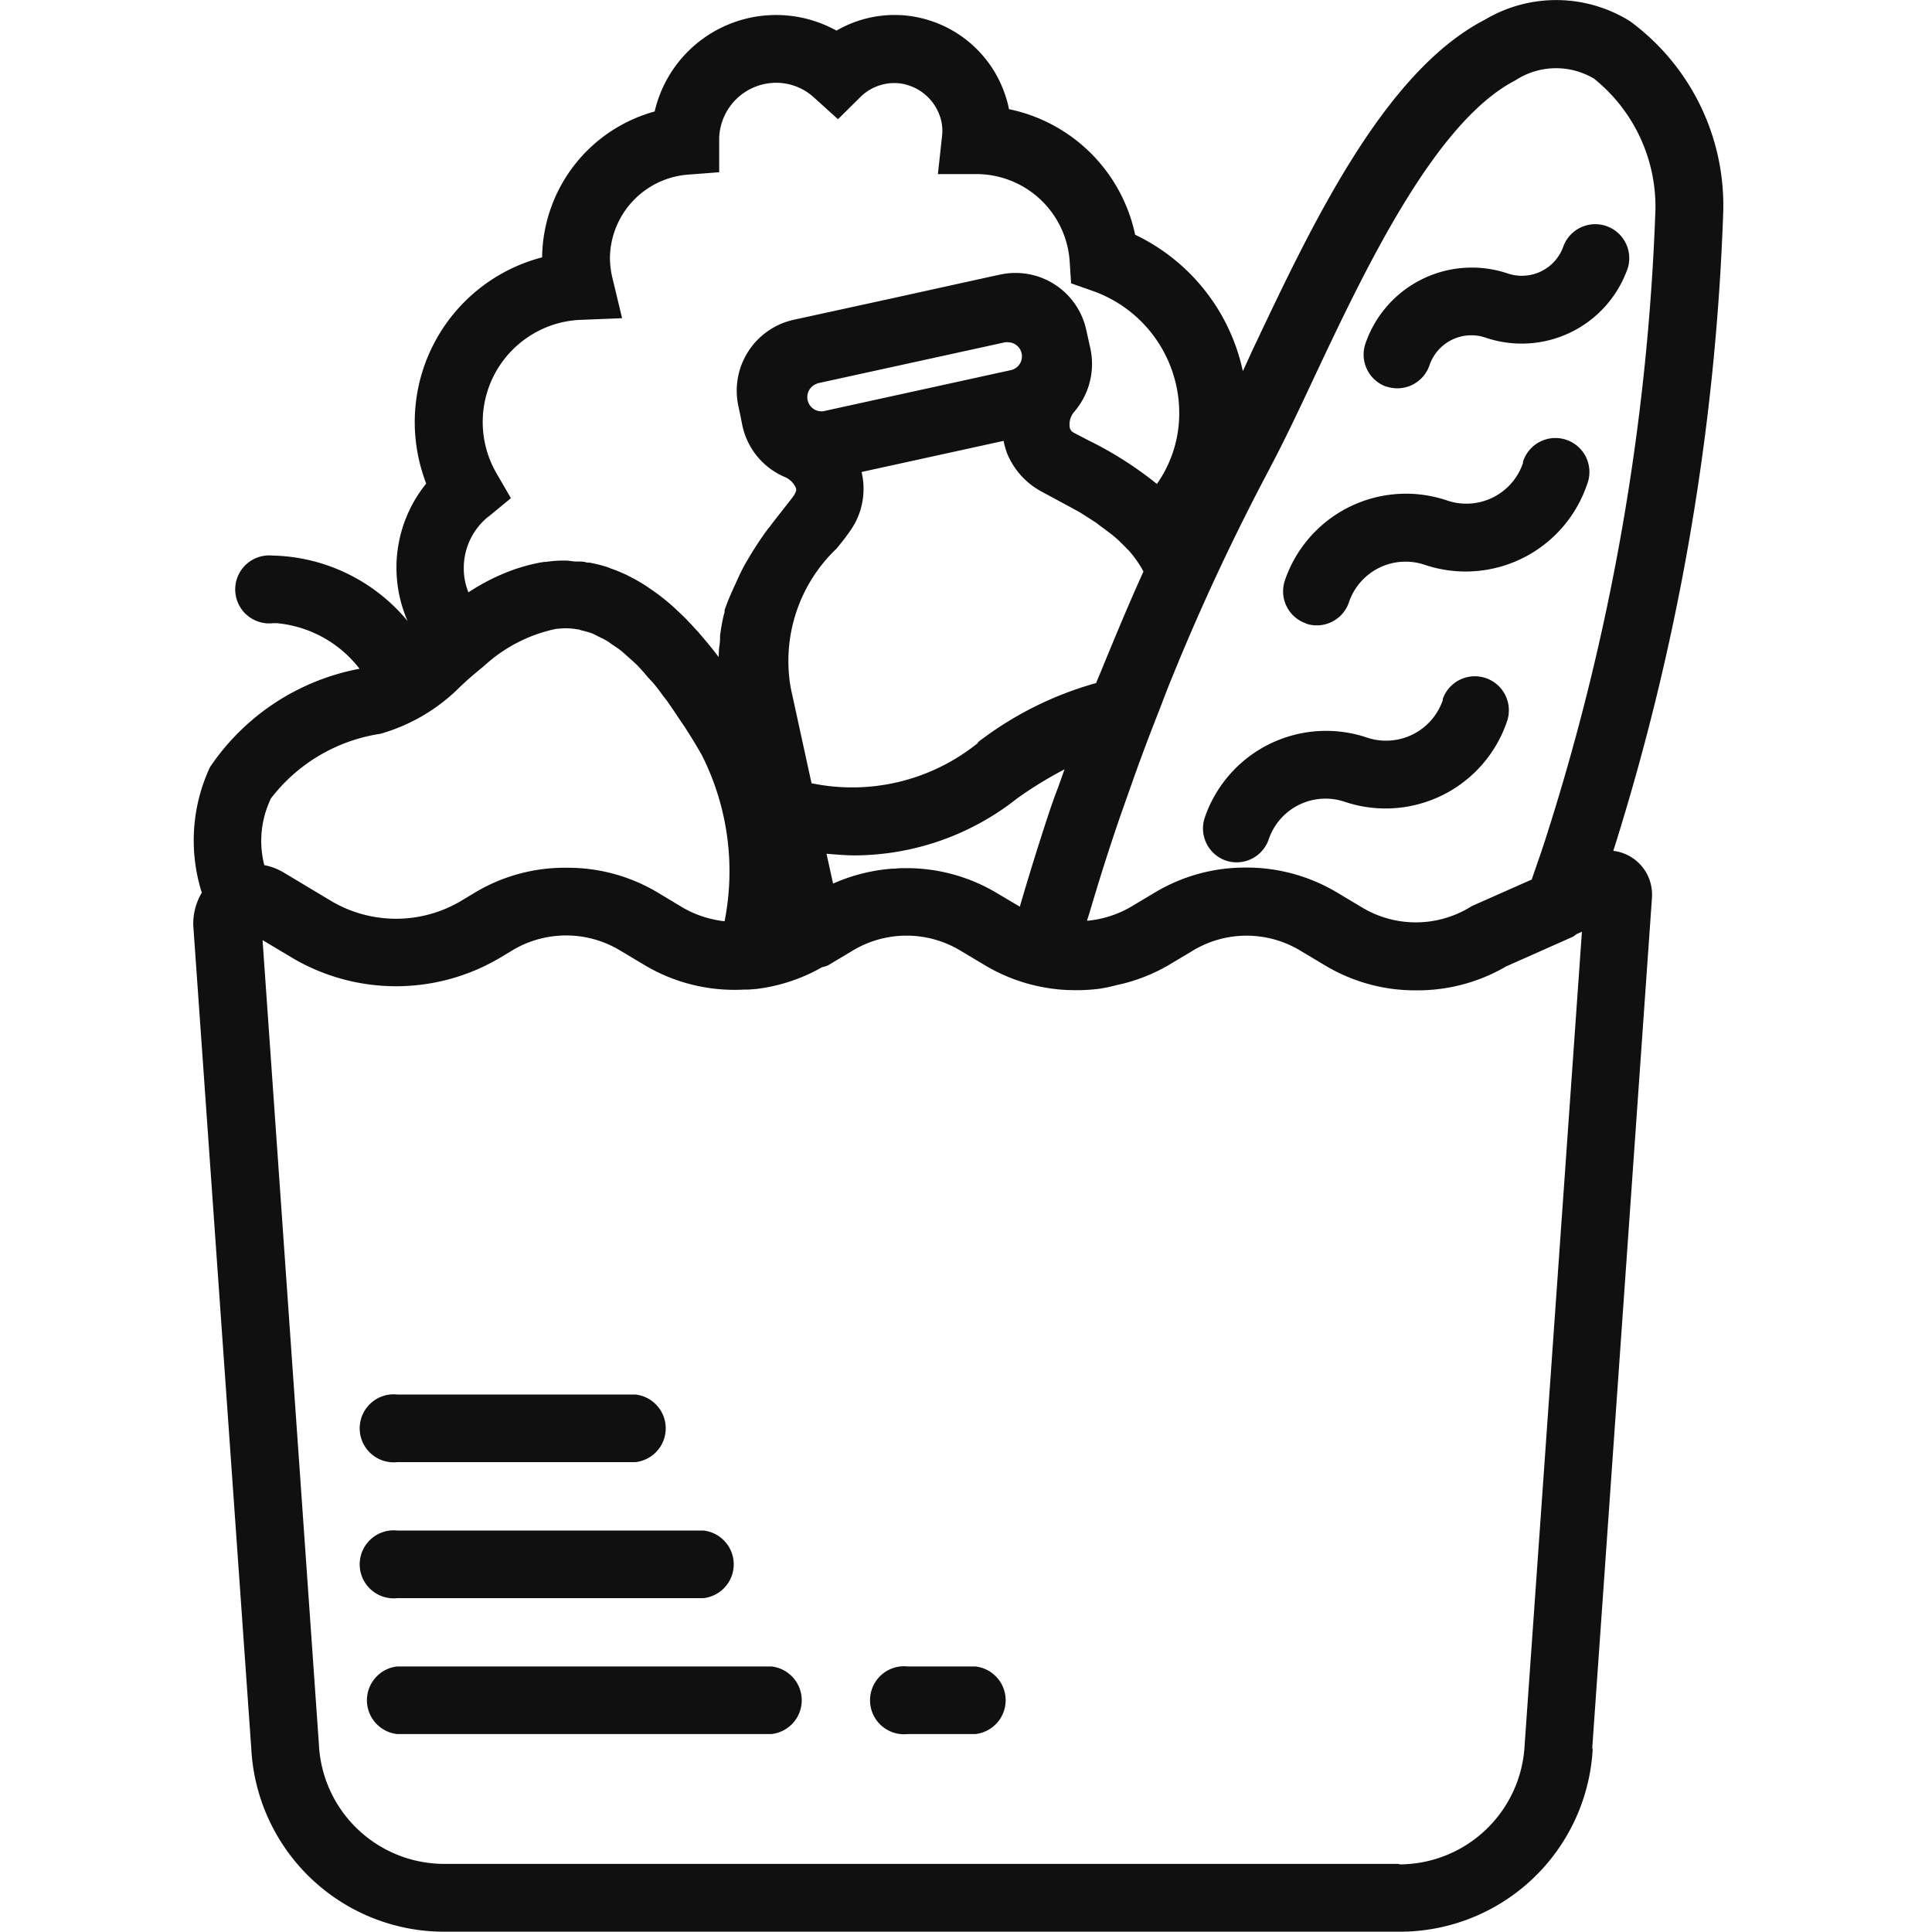
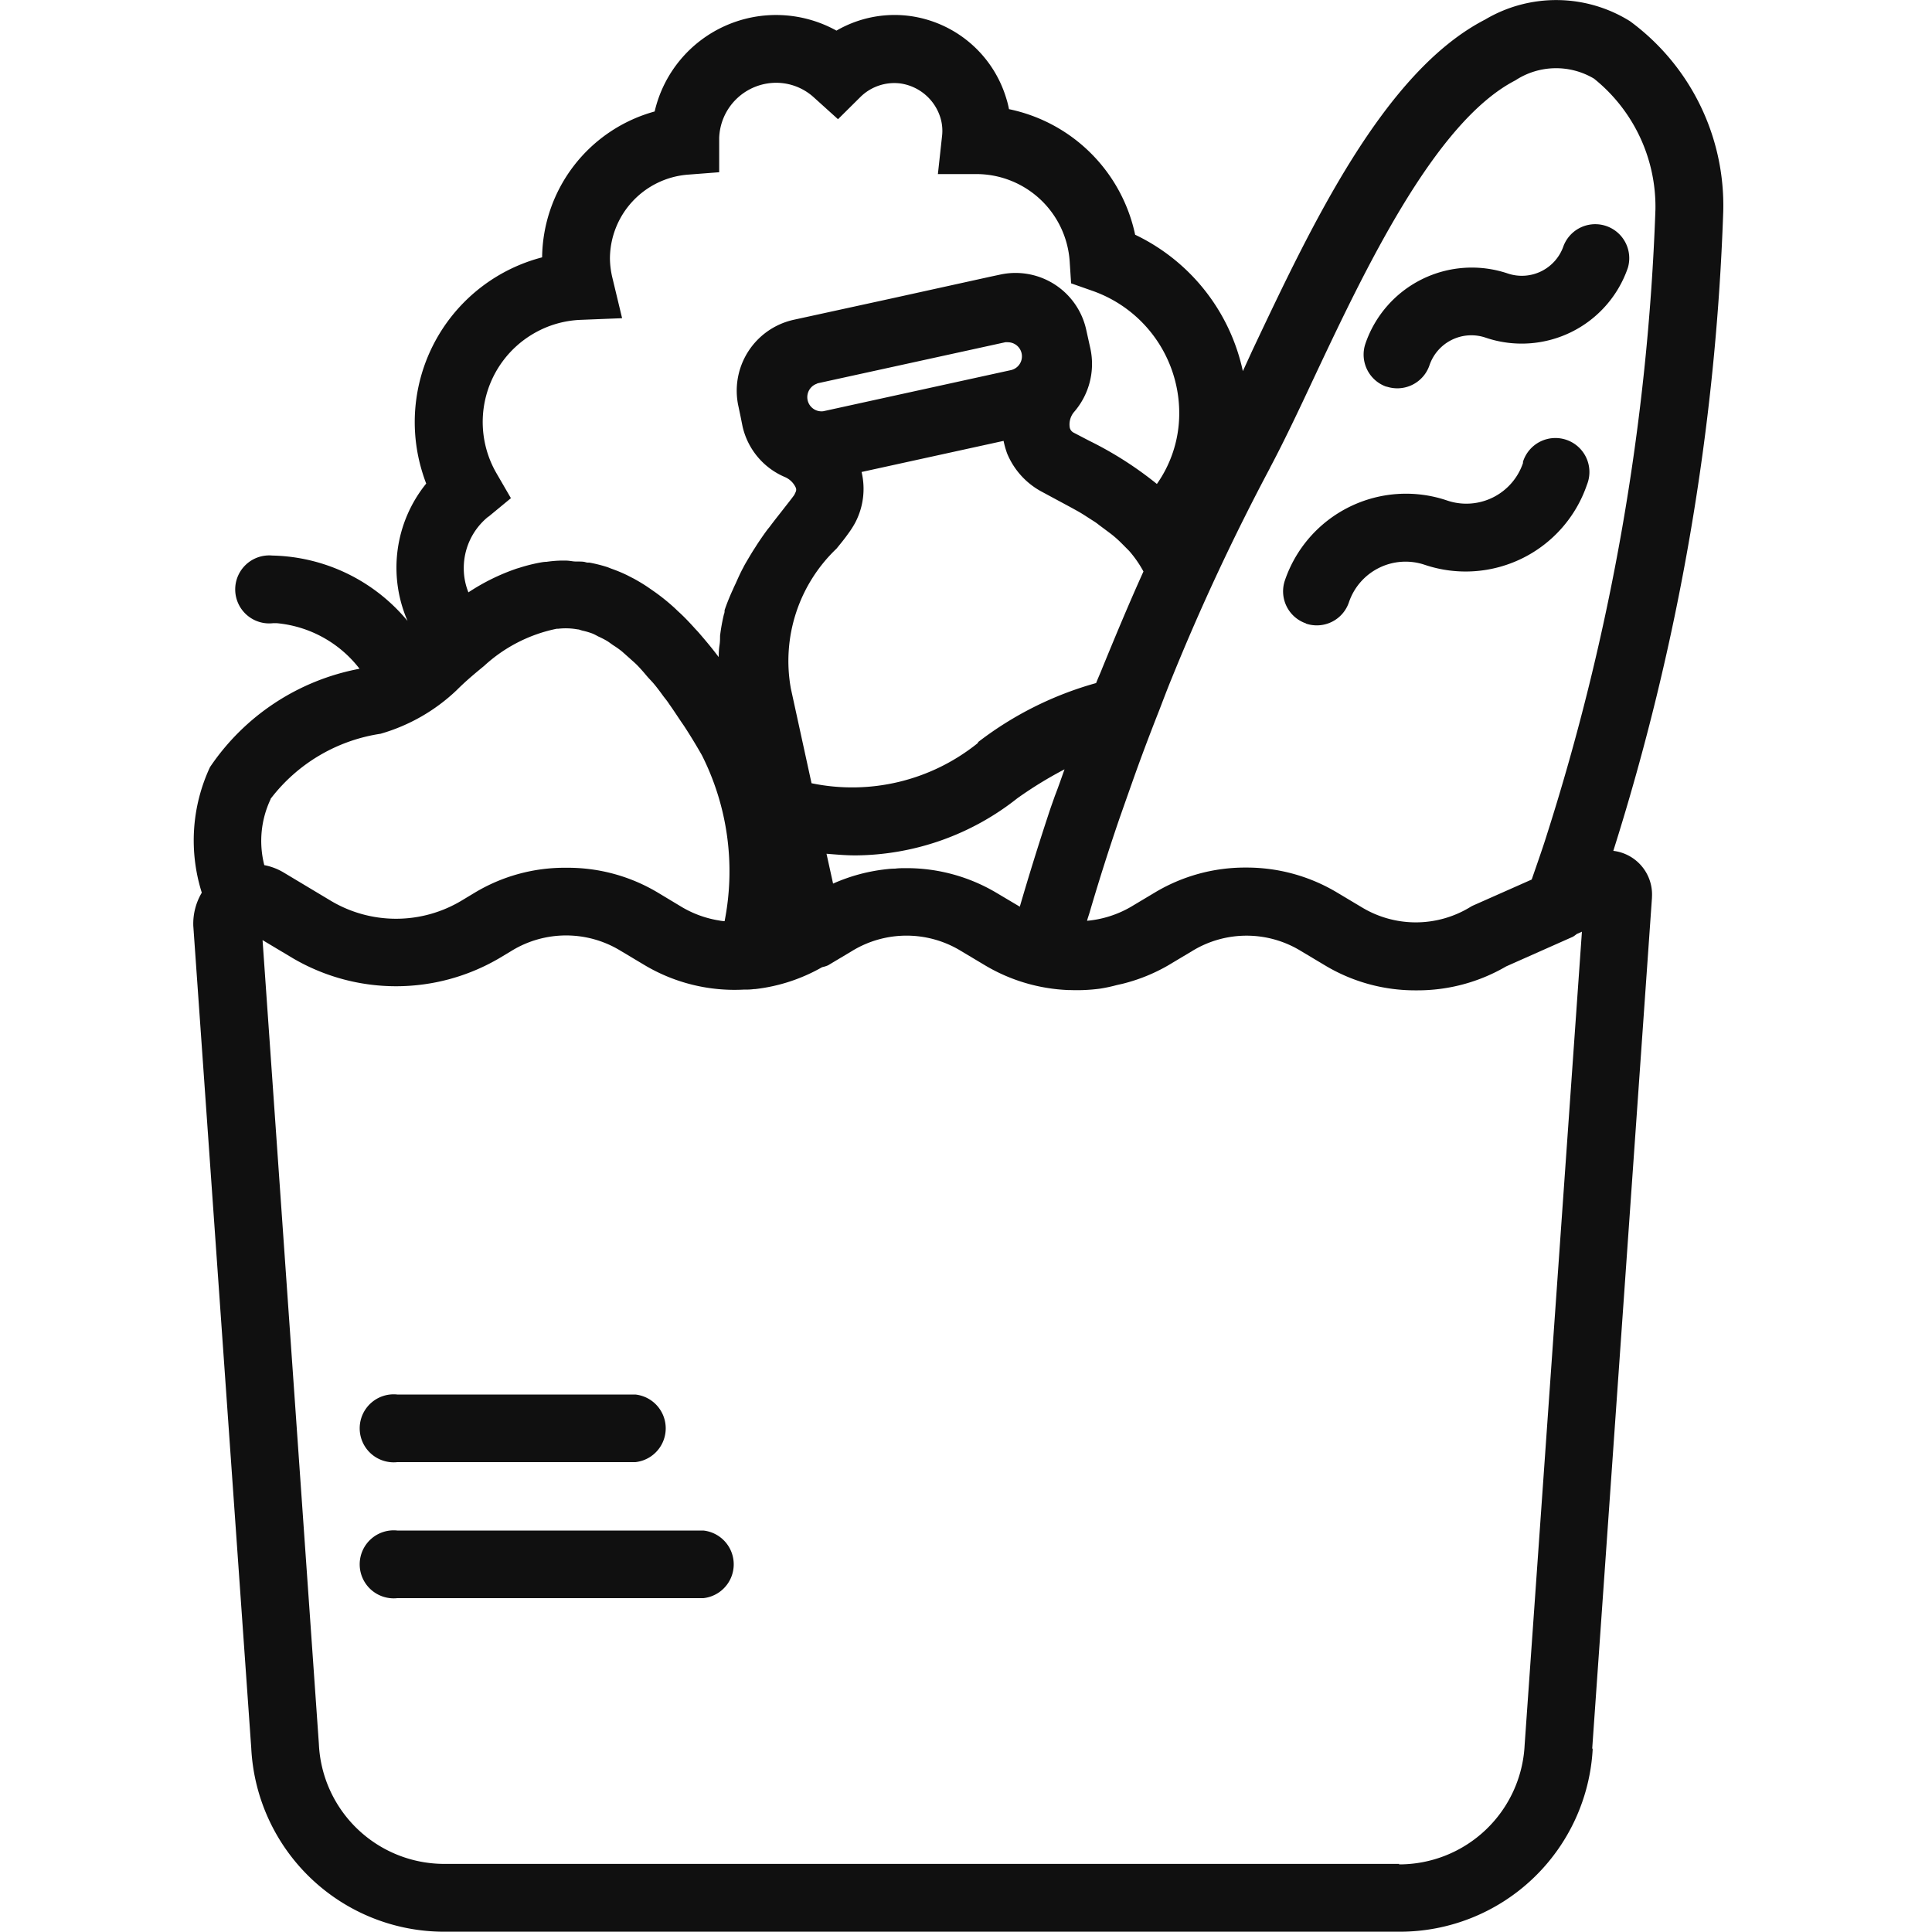
<svg xmlns="http://www.w3.org/2000/svg" width="20" height="20" viewBox="0 0 20 20">
  <defs>
    <clipPath id="clip-path">
      <rect id="Retângulo_3" data-name="Retângulo 3" width="20" height="20" transform="translate(636 420)" fill="red" opacity="0.21" />
    </clipPath>
    <clipPath id="clip-path-2">
      <rect id="Retângulo_1" data-name="Retângulo 1" width="15.839" height="20" />
    </clipPath>
  </defs>
  <g id="icon-hortifruti" transform="translate(-636 -420)" clip-path="url(#clip-path)">
    <g id="Grupo_9901" transform="translate(358.253 236.764)">
-       <path id="Caminho_18586" d="M290.2,191.987a.351.351,0,0,0,.446-.22.621.621,0,0,1,.786-.388,1.327,1.327,0,0,0,1.679-.828.352.352,0,0,0-.663-.238.065.065,0,0,0,0,.013.621.621,0,0,1-.786.388,1.327,1.327,0,0,0-1.678.828A.352.352,0,0,0,290.2,191.987Z" transform="translate(0.235 0.157)" fill="#101010" />
      <path id="Caminho_18587" d="M291.012,189.589a.351.351,0,0,0,.446-.22h0a.619.619,0,0,1,.785-.388h0a1.327,1.327,0,0,0,1.679-.829.352.352,0,1,0-.662-.238.067.067,0,0,0,0,.013.619.619,0,0,1-.786.388,1.324,1.324,0,0,0-1.679.828h0a.351.351,0,0,0,.22.445Z" transform="translate(0.253 0.102)" fill="#101010" />
      <g id="Grupo_9900" transform="translate(279.747 183.236)">
        <g id="Grupo_1" data-name="Grupo 1" transform="translate(0 0)">
          <g id="Grupo_9899" clip-path="url(#clip-path-2)">
            <path id="Caminho_18588" d="M14.578,4.185a.352.352,0,0,0,.447-.22.458.458,0,0,1,.58-.286,1.162,1.162,0,0,0,1.474-.724h0a.352.352,0,0,0-.666-.226h0a.456.456,0,0,1-.578.286h0a1.164,1.164,0,0,0-1.473.726.352.352,0,0,0,.22.447v0Z" transform="translate(-2.227 -0.184)" fill="#101010" />
            <path id="Caminho_18589" d="M14.983,19.531H5.1a1.3,1.3,0,0,1-1.3-1.242L3.217,9.968l.306.183a2.113,2.113,0,0,0,2.152,0l.123-.074a1.081,1.081,0,0,1,1.123,0l.251.15a1.82,1.82,0,0,0,1.033.253.593.593,0,0,0,.1-.005l.011,0a1.812,1.812,0,0,0,.694-.227.307.307,0,0,0,.061-.019l.251-.15a1.081,1.081,0,0,1,1.123,0l.251.15a1.828,1.828,0,0,0,.861.256h.018a1.827,1.827,0,0,0,.308-.014,1.582,1.582,0,0,0,.171-.036c.028-.007.056-.012.085-.02a1.814,1.814,0,0,0,.452-.185l.251-.15a1.077,1.077,0,0,1,1.123,0l.251.15a1.812,1.812,0,0,0,.943.258h.016a1.819,1.819,0,0,0,.916-.248l.691-.307a.336.336,0,0,0,.039-.028l.054-.024L16.282,18.3a1.3,1.3,0,0,1-1.3,1.236ZM3.3,8.506a1.759,1.759,0,0,1,1.138-.674,1.9,1.9,0,0,0,.788-.451c.1-.1.194-.177.285-.252a1.572,1.572,0,0,1,.75-.384h.015a.68.68,0,0,1,.2.006c.017,0,.035.009.052.013a.776.776,0,0,1,.1.029c.021.008.043.02.063.031a.973.973,0,0,1,.092.047c.023.014.046.033.071.049a.912.912,0,0,1,.085.061l.081.072c.027.025.053.046.08.074s.059.064.089.1.048.052.074.082.068.085.1.13c.021.028.043.053.063.085.038.053.077.113.116.171.018.027.035.05.052.077.057.088.114.182.171.282A2.669,2.669,0,0,1,8,9.772a.368.368,0,0,1-.056-.007,1.1,1.1,0,0,1-.381-.136l-.251-.151a1.814,1.814,0,0,0-.937-.259H6.359a1.806,1.806,0,0,0-.947.259l-.123.074a1.319,1.319,0,0,1-1.38,0l-.474-.284h0a.609.609,0,0,0-.2-.076A1.01,1.01,0,0,1,3.3,8.51ZM5.558,5.583l.23-.19-.149-.257a1.059,1.059,0,0,1,.384-1.447,1.047,1.047,0,0,1,.49-.142l.426-.017-.1-.416a.909.909,0,0,1-.026-.2.875.875,0,0,1,.806-.87l.325-.025V1.664a.591.591,0,0,1,.59-.571.579.579,0,0,1,.393.154l.247.223.236-.234A.5.5,0,0,1,9.821,1.1a.509.509,0,0,1,.414.358.462.462,0,0,1,.016.187l-.043.393h.4a.969.969,0,0,1,.964.9l.015.231.219.077a1.342,1.342,0,0,1,.9,1.3,1.267,1.267,0,0,1-.231.7,3.733,3.733,0,0,0-.7-.447l-.163-.085a.076.076,0,0,1-.04-.06.2.2,0,0,1,.049-.157.758.758,0,0,0,.166-.651l-.043-.194a.749.749,0,0,0-.893-.573h0l-.094.02h0l-1.031.227-1.009.22a.752.752,0,0,0-.573.9h0l.021.1h0l.02.1a.749.749,0,0,0,.436.527.218.218,0,0,1,.117.114c.008.026,0,.038-.017.073h0c-.034.047-.072.094-.11.143s-.079.1-.12.154c-.013.017-.027.037-.043.055-.03.04-.058.08-.087.123q-.023.034-.046.071c-.028.042-.053.085-.078.127-.015.026-.03.05-.043.077-.027.049-.05.1-.074.154-.01.023-.021.043-.031.068A2.228,2.228,0,0,0,8,6.552c0,.013,0,.028-.007.043a1.992,1.992,0,0,0-.04.223c0,.031,0,.063-.006.1s-.008.081-.008.125l0-.005-.014-.018c-.061-.081-.123-.154-.184-.225-.019-.023-.04-.043-.059-.065-.051-.056-.1-.108-.155-.158-.017-.015-.034-.033-.051-.048a2.127,2.127,0,0,0-.2-.161L7.214,6.32c-.049-.034-.1-.064-.15-.092L6.99,6.19a1.529,1.529,0,0,0-.159-.066c-.017-.006-.036-.015-.053-.02A1.488,1.488,0,0,0,6.6,6.06h-.02c-.007,0-.024-.006-.035-.008-.043-.006-.08,0-.12-.006s-.056-.007-.085-.007H6.319a1.215,1.215,0,0,0-.162.013c-.026,0-.052.005-.079.01a1.742,1.742,0,0,0-.2.051l-.03.009a2.184,2.184,0,0,0-.5.246A.664.664,0,0,1,5.3,6.116a.683.683,0,0,1,.252-.53Zm3.4-1.378,1.033-.226.914-.2a.126.126,0,0,1,.028,0,.146.146,0,0,1,.033.288l-1.944.426a.147.147,0,0,1-.063-.286ZM11.519,8.2c-.033.092-.064.183-.1.275-.023.066-.047.131-.069.2q-.155.47-.294.947l-.234-.139a1.822,1.822,0,0,0-.937-.26H9.877c-.037,0-.074,0-.112.005a.729.729,0,0,0-.081.005,1.844,1.844,0,0,0-.561.15l-.068-.309c.1.008.2.017.3.017A2.727,2.727,0,0,0,11.03,8.5a4.146,4.146,0,0,1,.489-.3Zm-.9-.27A2.071,2.071,0,0,1,8.9,8.344l-.214-.98a1.606,1.606,0,0,1,.473-1.449c.043-.053.082-.1.12-.154h0a.931.931,0,0,0,.073-.114.754.754,0,0,0,.066-.525L10.888,4.8a.916.916,0,0,0,.037.131.793.793,0,0,0,.347.389l.167.09.143.077.069.038c.043.024.083.05.123.076s.07.043.1.068l.114.085a1.118,1.118,0,0,1,.1.085c.031.03.066.066.1.1a1.167,1.167,0,0,1,.148.213c-.149.329-.289.666-.426,1-.02.052-.043.1-.064.155a3.575,3.575,0,0,0-1.219.609Zm3.023-2.844c.139-.26.292-.582.452-.924.529-1.123,1.254-2.662,2.092-3.094A.768.768,0,0,1,17,1.05a1.7,1.7,0,0,1,.636,1.355A24.1,24.1,0,0,1,16.5,8.915c-.023.074-.074.222-.145.426l-.6.266a.27.27,0,0,0-.038.02,1.081,1.081,0,0,1-1.123,0l-.251-.15a1.822,1.822,0,0,0-.937-.26H13.4a1.815,1.815,0,0,0-.947.259l-.251.15a1.1,1.1,0,0,1-.45.142c.008-.031.019-.06.028-.091q.144-.491.309-.972c.043-.122.085-.242.128-.363.09-.256.185-.507.283-.755.043-.112.085-.224.131-.335A23.188,23.188,0,0,1,13.646,5.08Zm3.339,13.258L17.6,9.531V9.525a.455.455,0,0,0-.4-.481,24.761,24.761,0,0,0,1.138-6.62A2.367,2.367,0,0,0,17.372.455a1.443,1.443,0,0,0-1.5-.016c-1.051.542-1.8,2.138-2.407,3.421l-.1.218a2.038,2.038,0,0,0-1.115-1.412,1.683,1.683,0,0,0-1.306-1.3c-.007-.037-.016-.073-.027-.108A1.213,1.213,0,0,0,9.906.4a1.2,1.2,0,0,0-.748.153,1.29,1.29,0,0,0-1.882.837A1.585,1.585,0,0,0,6.111,2.9,1.762,1.762,0,0,0,4.849,5.048a1.868,1.868,0,0,0,.062.194,1.383,1.383,0,0,0-.193,1.422,1.868,1.868,0,0,0-1.4-.677.352.352,0,1,0,.01.7h.034a1.223,1.223,0,0,1,.859.472A2.4,2.4,0,0,0,2.673,8.177a1.794,1.794,0,0,0-.085,1.3A.629.629,0,0,0,2.5,9.82l.6,8.513a2,2,0,0,0,2,1.9h9.887a2,2,0,0,0,2-1.9Z" transform="translate(-2.499 -0.236)" fill="#101010" />
          </g>
        </g>
      </g>
      <path id="Caminho_18590" d="M281.82,198.048h2.464a.352.352,0,0,0,0-.7H281.82a.352.352,0,1,0,0,.7Z" transform="translate(0.04 0.324)" fill="#101010" />
      <path id="Caminho_18591" d="M281.82,199.424h3.168a.352.352,0,0,0,0-.7H281.82a.352.352,0,1,0,0,.7Z" transform="translate(0.04 0.356)" fill="#101010" />
-       <path id="Caminho_18592" d="M285.692,200.1H281.82a.352.352,0,0,0,0,.7h3.872a.352.352,0,0,0,0-.7Z" transform="translate(0.04 0.387)" fill="#101010" />
-       <path id="Caminho_18593" d="M287.685,200.1h-.7a.352.352,0,1,0,0,.7h.7a.352.352,0,0,0,0-.7Z" transform="translate(0.158 0.387)" fill="#101010" />
    </g>
  </g>
</svg>